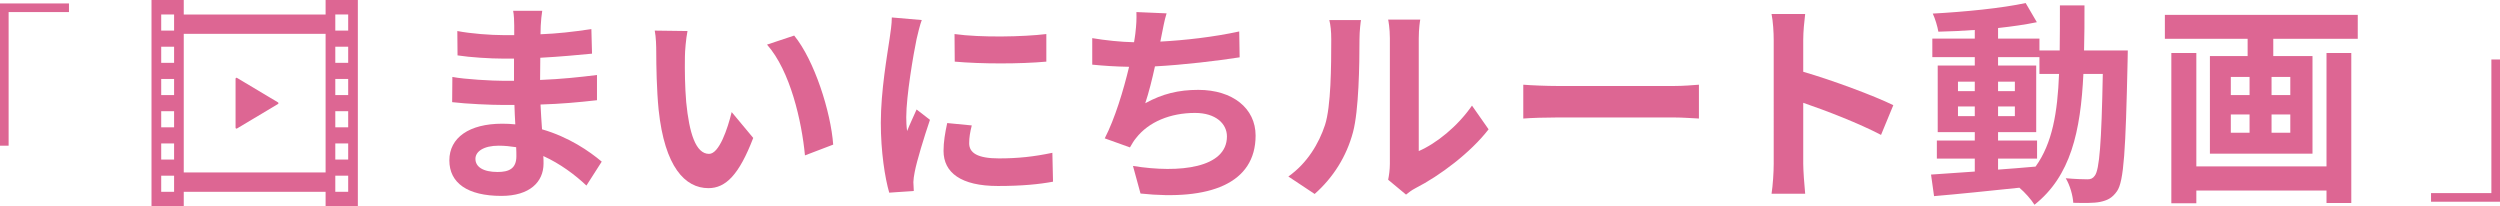
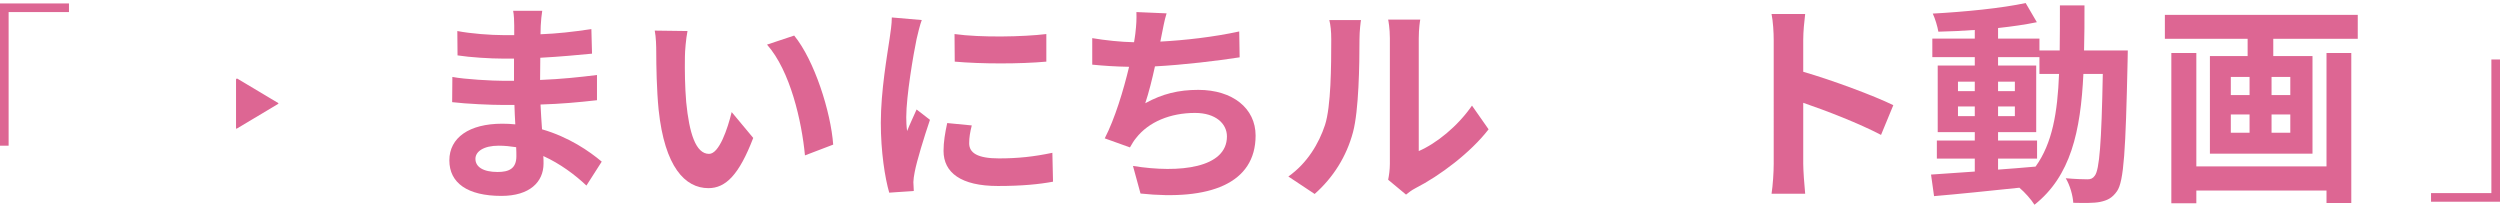
<svg xmlns="http://www.w3.org/2000/svg" id="_レイヤー_2" viewBox="0 0 580 47.87">
  <defs>
    <style>.cls-1{fill:#dd6693;stroke-width:0px;}</style>
  </defs>
  <g id="contents">
    <path class="cls-1" d="m136.05,43.05c-2.65-2.5-6.05-5.05-10-6.85.05.65.05,1.25.05,1.75,0,4.25-3.2,7.5-9.75,7.5-7.9,0-12.1-3-12.1-8.25s4.6-8.5,12.25-8.5c1.05,0,2.05.05,3.05.15-.1-1.5-.15-3.05-.2-4.5h-2.55c-2.9,0-8.6-.25-11.9-.65l.05-5.85c2.85.55,9.3.9,11.95.9h2.35v-5.15h-2.35c-3.15,0-7.9-.3-10.75-.75l-.05-5.65c3.1.6,7.7.95,10.75.95h2.45v-2.25c0-.9-.05-2.45-.25-3.4h6.75c-.15,1-.3,2.25-.35,3.5l-.05,1.95c3.85-.15,7.5-.55,11.8-1.2l.15,5.7c-3.25.3-7.25.7-12,.95l-.05,5.15c5-.2,9.15-.65,13.2-1.15v5.85c-4.45.5-8.3.85-13.1,1,.1,1.85.2,3.85.35,5.75,6.25,1.8,11,5.1,13.85,7.5l-3.55,5.55Zm-16.3-8.9c-1.3-.2-2.65-.35-4.05-.35-3.5,0-5.4,1.35-5.4,3.05,0,1.85,1.75,3.05,5.15,3.05,2.65,0,4.35-.8,4.35-3.65,0-.55,0-1.25-.05-2.1Z" />
    <path class="cls-1" d="m158.9,13.2c-.05,3.2,0,6.95.3,10.5.7,7.15,2.2,12,5.3,12,2.35,0,4.3-5.8,5.25-9.7l5,6c-3.3,8.6-6.4,11.65-10.4,11.65-5.4,0-10.15-4.9-11.55-18.2-.45-4.55-.55-10.3-.55-13.35,0-1.4-.05-3.5-.35-5l7.6.1c-.35,1.75-.6,4.65-.6,6Zm34.4,20.35l-6.55,2.5c-.75-7.95-3.4-19.6-8.8-25.7l6.3-2.1c4.7,5.75,8.5,17.7,9.05,25.3Z" />
    <path class="cls-1" d="m213.85,4.65c-.4,1-1,3.5-1.2,4.4-.7,3.3-2.4,13.2-2.4,18.15,0,.95.05,2.15.2,3.2.7-1.75,1.5-3.4,2.2-5l3.1,2.4c-1.4,4.15-3.05,9.5-3.55,12.15-.15.7-.3,1.8-.3,2.3.05.55.05,1.35.1,2.05l-5.7.4c-1-3.45-1.95-9.5-1.95-16.2,0-7.45,1.5-15.8,2.05-19.6.2-1.4.5-3.3.5-4.85l6.95.6Zm11.6,24.45c-.4,1.6-.6,2.8-.6,4.15,0,2.2,1.9,3.5,6.9,3.5,4.45,0,8.1-.4,12.4-1.3l.15,6.7c-3.2.6-7.2,1-12.8,1-8.55,0-12.6-3.1-12.6-8.15,0-2.05.35-4.15.85-6.45l5.7.55Zm17.3-21.2v6.4c-6.1.55-15.05.55-21.25,0l-.05-6.4c6.1.85,15.95.65,21.3,0Z" />
    <path class="cls-1" d="m287.6,13.3c-5.15.8-13,1.75-19.65,2.1-.65,3-1.45,6.15-2.25,8.55,4-2.2,7.75-3.1,12.3-3.1,8,0,13.3,4.3,13.3,10.6,0,11.15-10.7,15.15-26.7,13.45l-1.75-6.4c10.85,1.75,21.8.45,21.8-6.85,0-2.95-2.6-5.45-7.4-5.45-5.7,0-10.75,2.05-13.7,5.85-.55.65-.9,1.3-1.4,2.15l-5.85-2.1c2.35-4.55,4.35-11.15,5.65-16.6-3.15-.05-6.05-.25-8.55-.5v-6.15c2.95.5,6.7.9,9.7.95.1-.75.25-1.4.3-2,.25-2.15.3-3.35.25-5l7,.3c-.55,1.75-.8,3.4-1.15,5.05l-.3,1.5c5.65-.3,12.35-1.05,18.3-2.35l.1,6Z" />
    <path class="cls-1" d="m298.9,40.95c4.4-3.1,7.1-7.7,8.5-11.95,1.4-4.3,1.45-13.75,1.45-19.8,0-2-.15-3.35-.45-4.55h7.35c-.05.2-.35,2.45-.35,4.5,0,5.9-.15,16.45-1.5,21.5-1.5,5.65-4.6,10.55-8.9,14.35l-6.1-4.05Zm23.15.75c.2-.95.4-2.35.4-3.7V8.85c0-2.25-.35-4.15-.4-4.3h7.45c-.05.15-.35,2.1-.35,4.35v26.15c4.05-1.75,9-5.7,12.35-10.55l3.85,5.5c-4.15,5.4-11.35,10.8-16.95,13.65-1.05.55-1.55,1-2.2,1.5l-4.15-3.45Z" />
-     <path class="cls-1" d="m353.4,19.65c1.8.15,5.45.3,8.05.3h26.85c2.3,0,4.55-.2,5.85-.3v7.85c-1.2-.05-3.75-.25-5.85-.25h-26.85c-2.85,0-6.2.1-8.05.25v-7.85Z" />
    <path class="cls-1" d="m436.4,31.3c-5.15-2.7-12.65-5.6-18.05-7.45v14.15c0,1.45.25,4.95.45,6.95h-7.8c.3-1.95.5-4.95.5-6.95V9.3c0-1.8-.15-4.3-.5-6.05h7.8c-.2,1.75-.45,3.95-.45,6.05v7.35c6.7,1.95,16.3,5.5,20.9,7.75l-2.85,6.9Z" />
    <path class="cls-1" d="m493.65,11.7s-.05,1.95-.05,2.65c-.45,20.45-.85,27.7-2.45,30-1.15,1.65-2.3,2.15-3.95,2.5-1.5.3-3.8.25-6.2.2-.1-1.65-.75-4.05-1.75-5.7,2.2.2,4.1.25,5.05.25.75,0,1.25-.2,1.7-.85,1.05-1.35,1.55-7.45,1.85-23.6h-4.5c-.65,13.4-2.95,23.7-11.35,30.35-.75-1.2-2.2-2.85-3.5-3.95-7.2.75-14.4,1.5-19.8,1.95l-.7-5c2.8-.2,6.3-.45,10.15-.7v-3h-8.8v-4.2h8.8v-1.95h-8.6v-15.45h8.6v-1.95h-9.85v-4.3h9.85v-2c-2.9.2-5.75.35-8.45.4-.2-1.2-.75-3.05-1.3-4.2,7.4-.4,16.05-1.25,21.55-2.45l2.6,4.45c-2.65.55-5.75,1-9,1.35v2.45h9.6v2.75h4.7c.05-3.3.05-6.75.05-10.45h5.7c0,3.65,0,7.15-.1,10.45h10.15Zm-39.4,9.45h3.9v-2.2h-3.9v2.2Zm3.9,5.8v-2.25h-3.9v2.25h3.9Zm5.4,12.4c2.85-.2,5.8-.45,8.7-.7,3.9-5.4,5.1-12.55,5.45-21.5h-4.55v-3.9h-9.6v1.95h8.85v15.45h-8.85v1.95h9.05v4.2h-9.05v2.55Zm3.9-18.2v-2.2h-3.9v2.2h3.9Zm-3.9,3.55v2.25h3.9v-2.25h-3.9Z" />
    <path class="cls-1" d="m547,3.45v5.55h-19.6v4h9.1v22.65h-23.8V13h8.75v-4h-19.2V3.45h44.75Zm-7.25,8.85h5.75v34.8h-5.75v-2.9h-30.2v2.95h-5.8V12.3h5.8v26.3h30.2V12.3Zm-22.2,9.75h4.35v-4.2h-4.35v4.2Zm0,8.75h4.35v-4.25h-4.35v4.25Zm13.8-12.95h-4.35v4.2h4.35v-4.2Zm0,8.7h-4.35v4.25h4.35v-4.25Z" />
-     <path class="cls-1" d="m54.76,29.81c.07.04.15.04.22,0l9.51-5.68c.07-.04.11-.11.11-.19s-.04-.15-.11-.19l-9.51-5.68c-.07-.04-.15-.04-.22,0-.07.04-.11.12-.11.2v11.35c0,.08.04.16.11.2Z" />
-     <path class="cls-1" d="m75.54,0v3.37h-32.91V0h-7.48v47.87h7.48v-3.37h32.91v3.37h7.48V0h-7.48Zm-35.15,44.5h-2.99v-3.74h2.99v3.74Zm0-7.48h-2.99v-3.74h2.99v3.74Zm0-7.48h-2.99v-3.74h2.99v3.74Zm0-7.48h-2.99v-3.74h2.99v3.74Zm0-7.48h-2.99v-3.74h2.99v3.74Zm0-7.48h-2.99v-3.74h2.99v3.74Zm35.15,32.91h-32.91V7.85h32.91v32.16Zm5.24,4.49h-2.99v-3.74h2.99v3.74Zm0-7.48h-2.99v-3.74h2.99v3.74Zm0-7.48h-2.99v-3.74h2.99v3.74Zm0-7.48h-2.99v-3.74h2.99v3.74Zm0-7.48h-2.99v-3.74h2.99v3.74Zm0-7.48h-2.99v-3.74h2.99v3.74Z" />
+     <path class="cls-1" d="m54.76,29.81c.07.04.15.04.22,0l9.51-5.68c.07-.04.11-.11.11-.19l-9.51-5.68c-.07-.04-.15-.04-.22,0-.07.04-.11.12-.11.2v11.35c0,.08.04.16.11.2Z" />
    <path class="cls-1" d="m580,46.8h-16v-2h14V13.8h2v33Z" />
    <path class="cls-1" d="m0,.8h16v2H2v31H0V.8Z" />
  </g>
</svg>